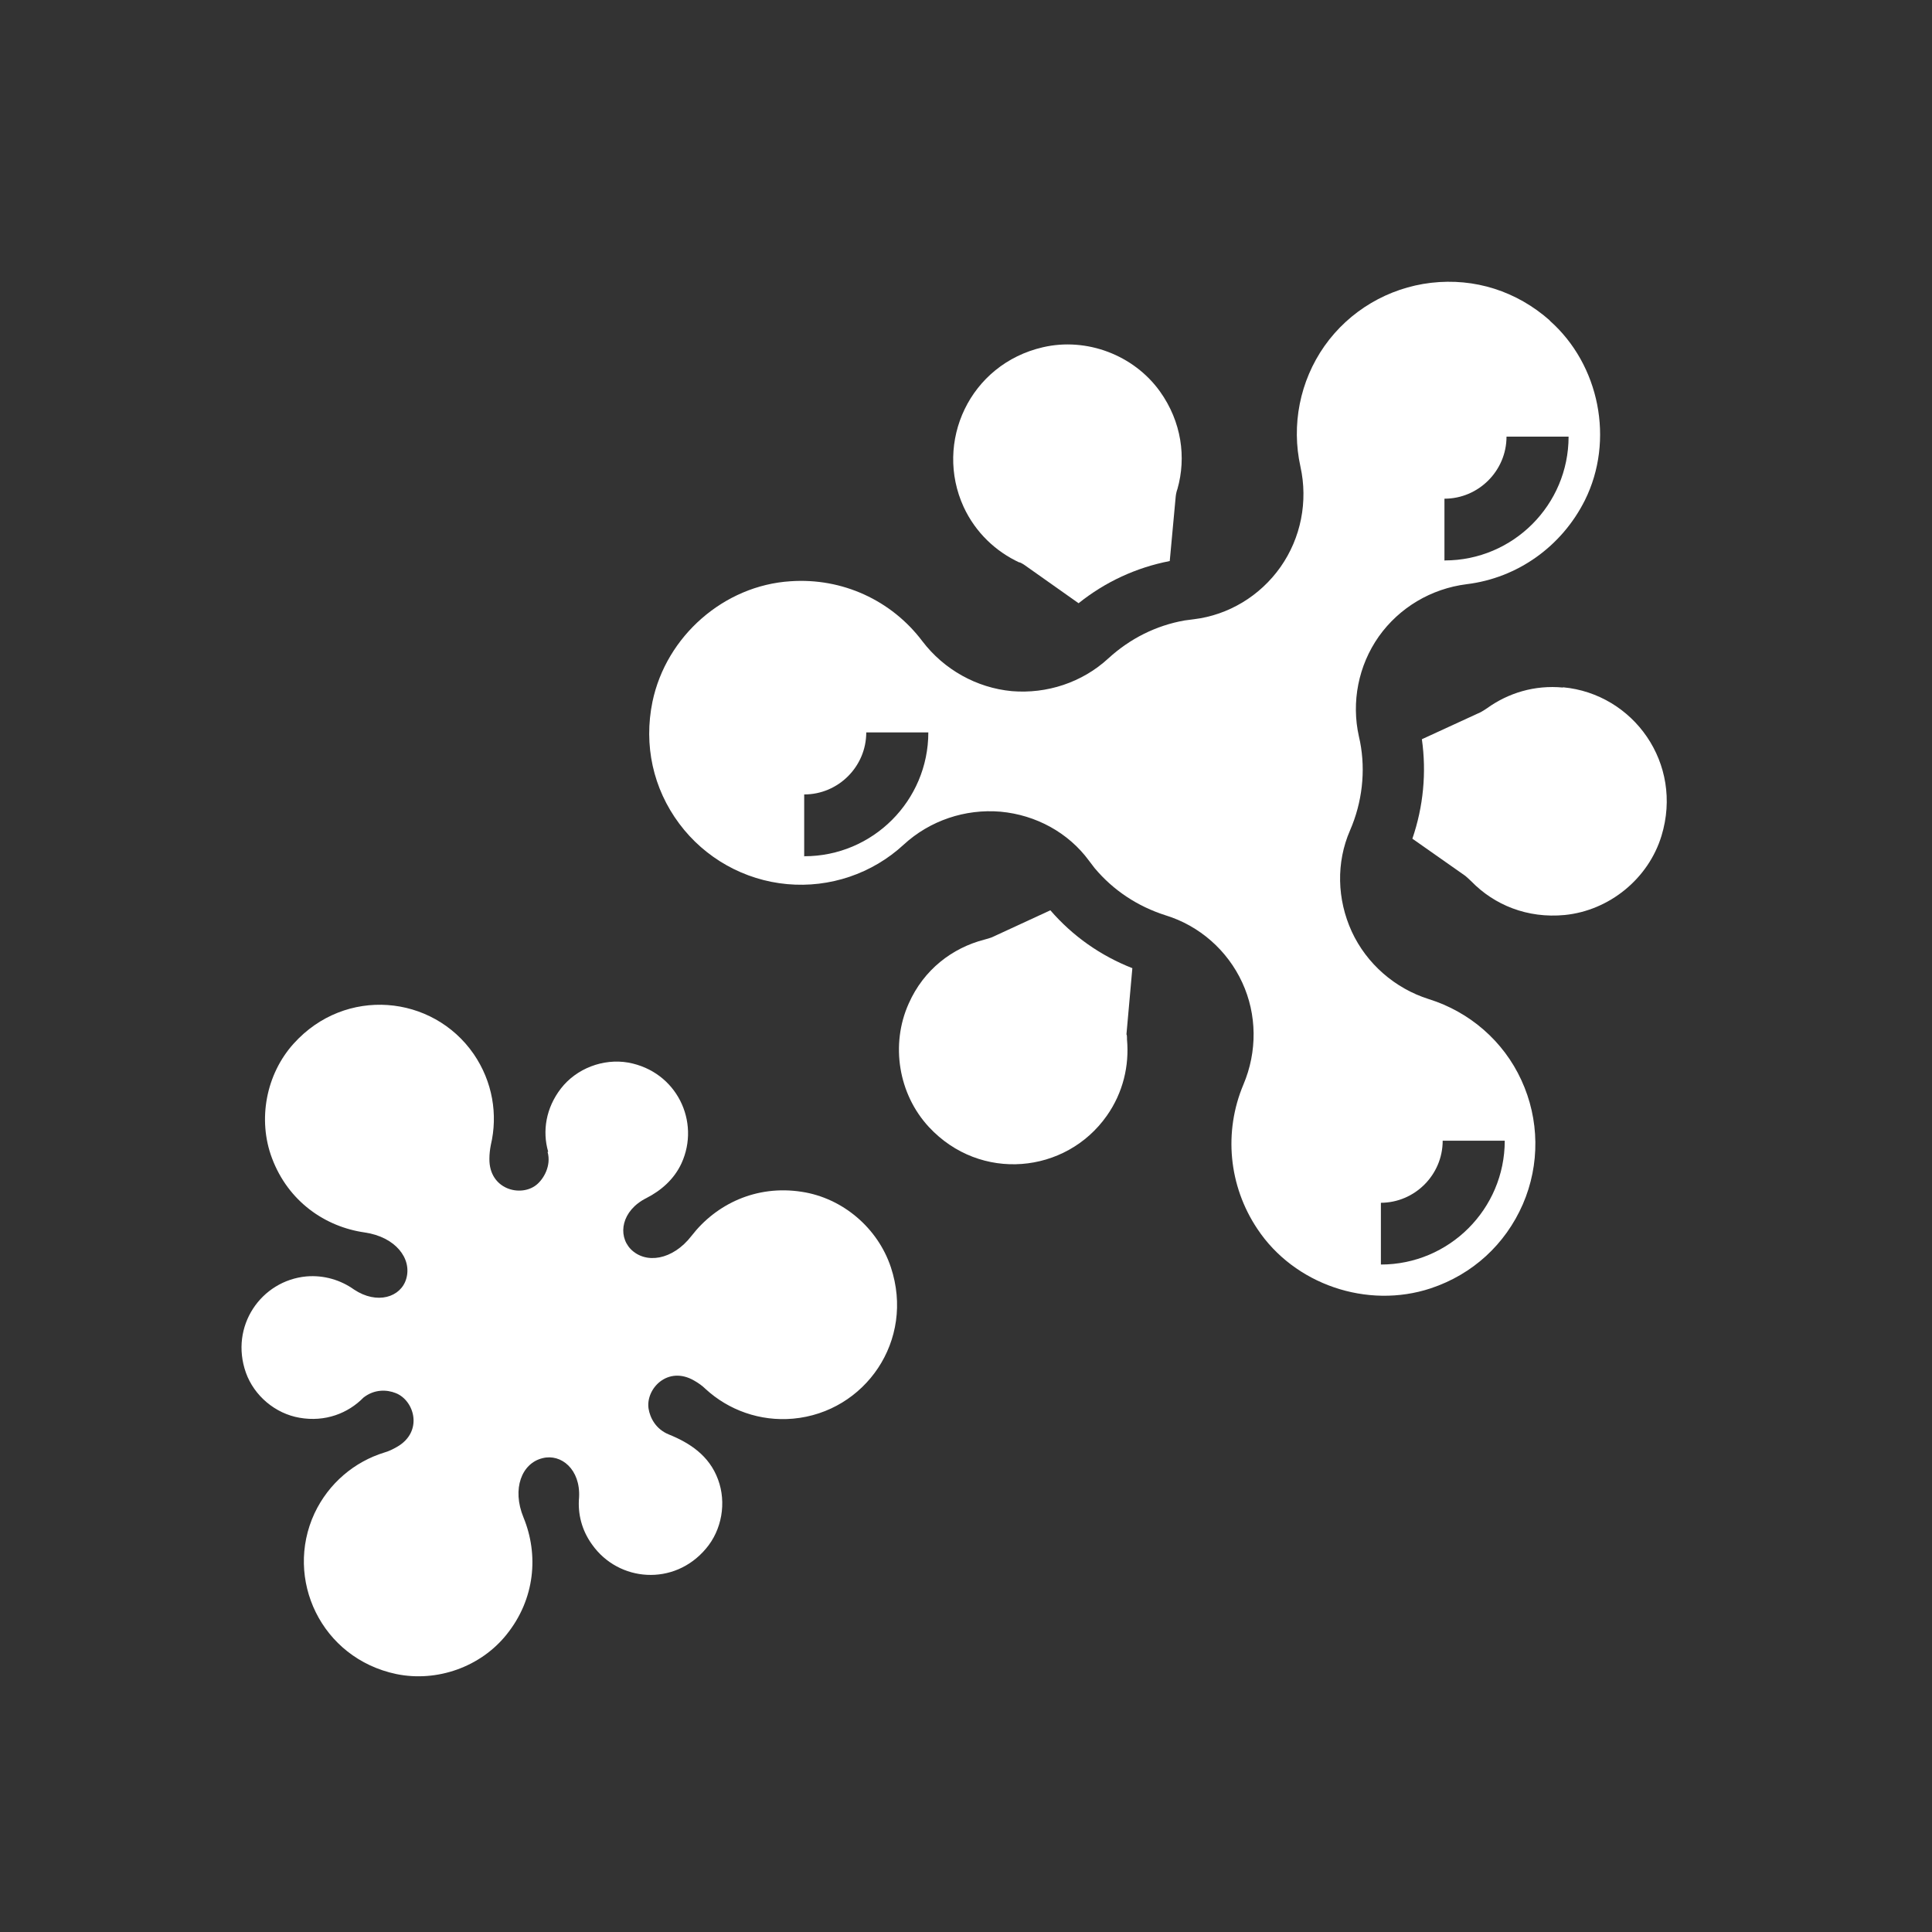
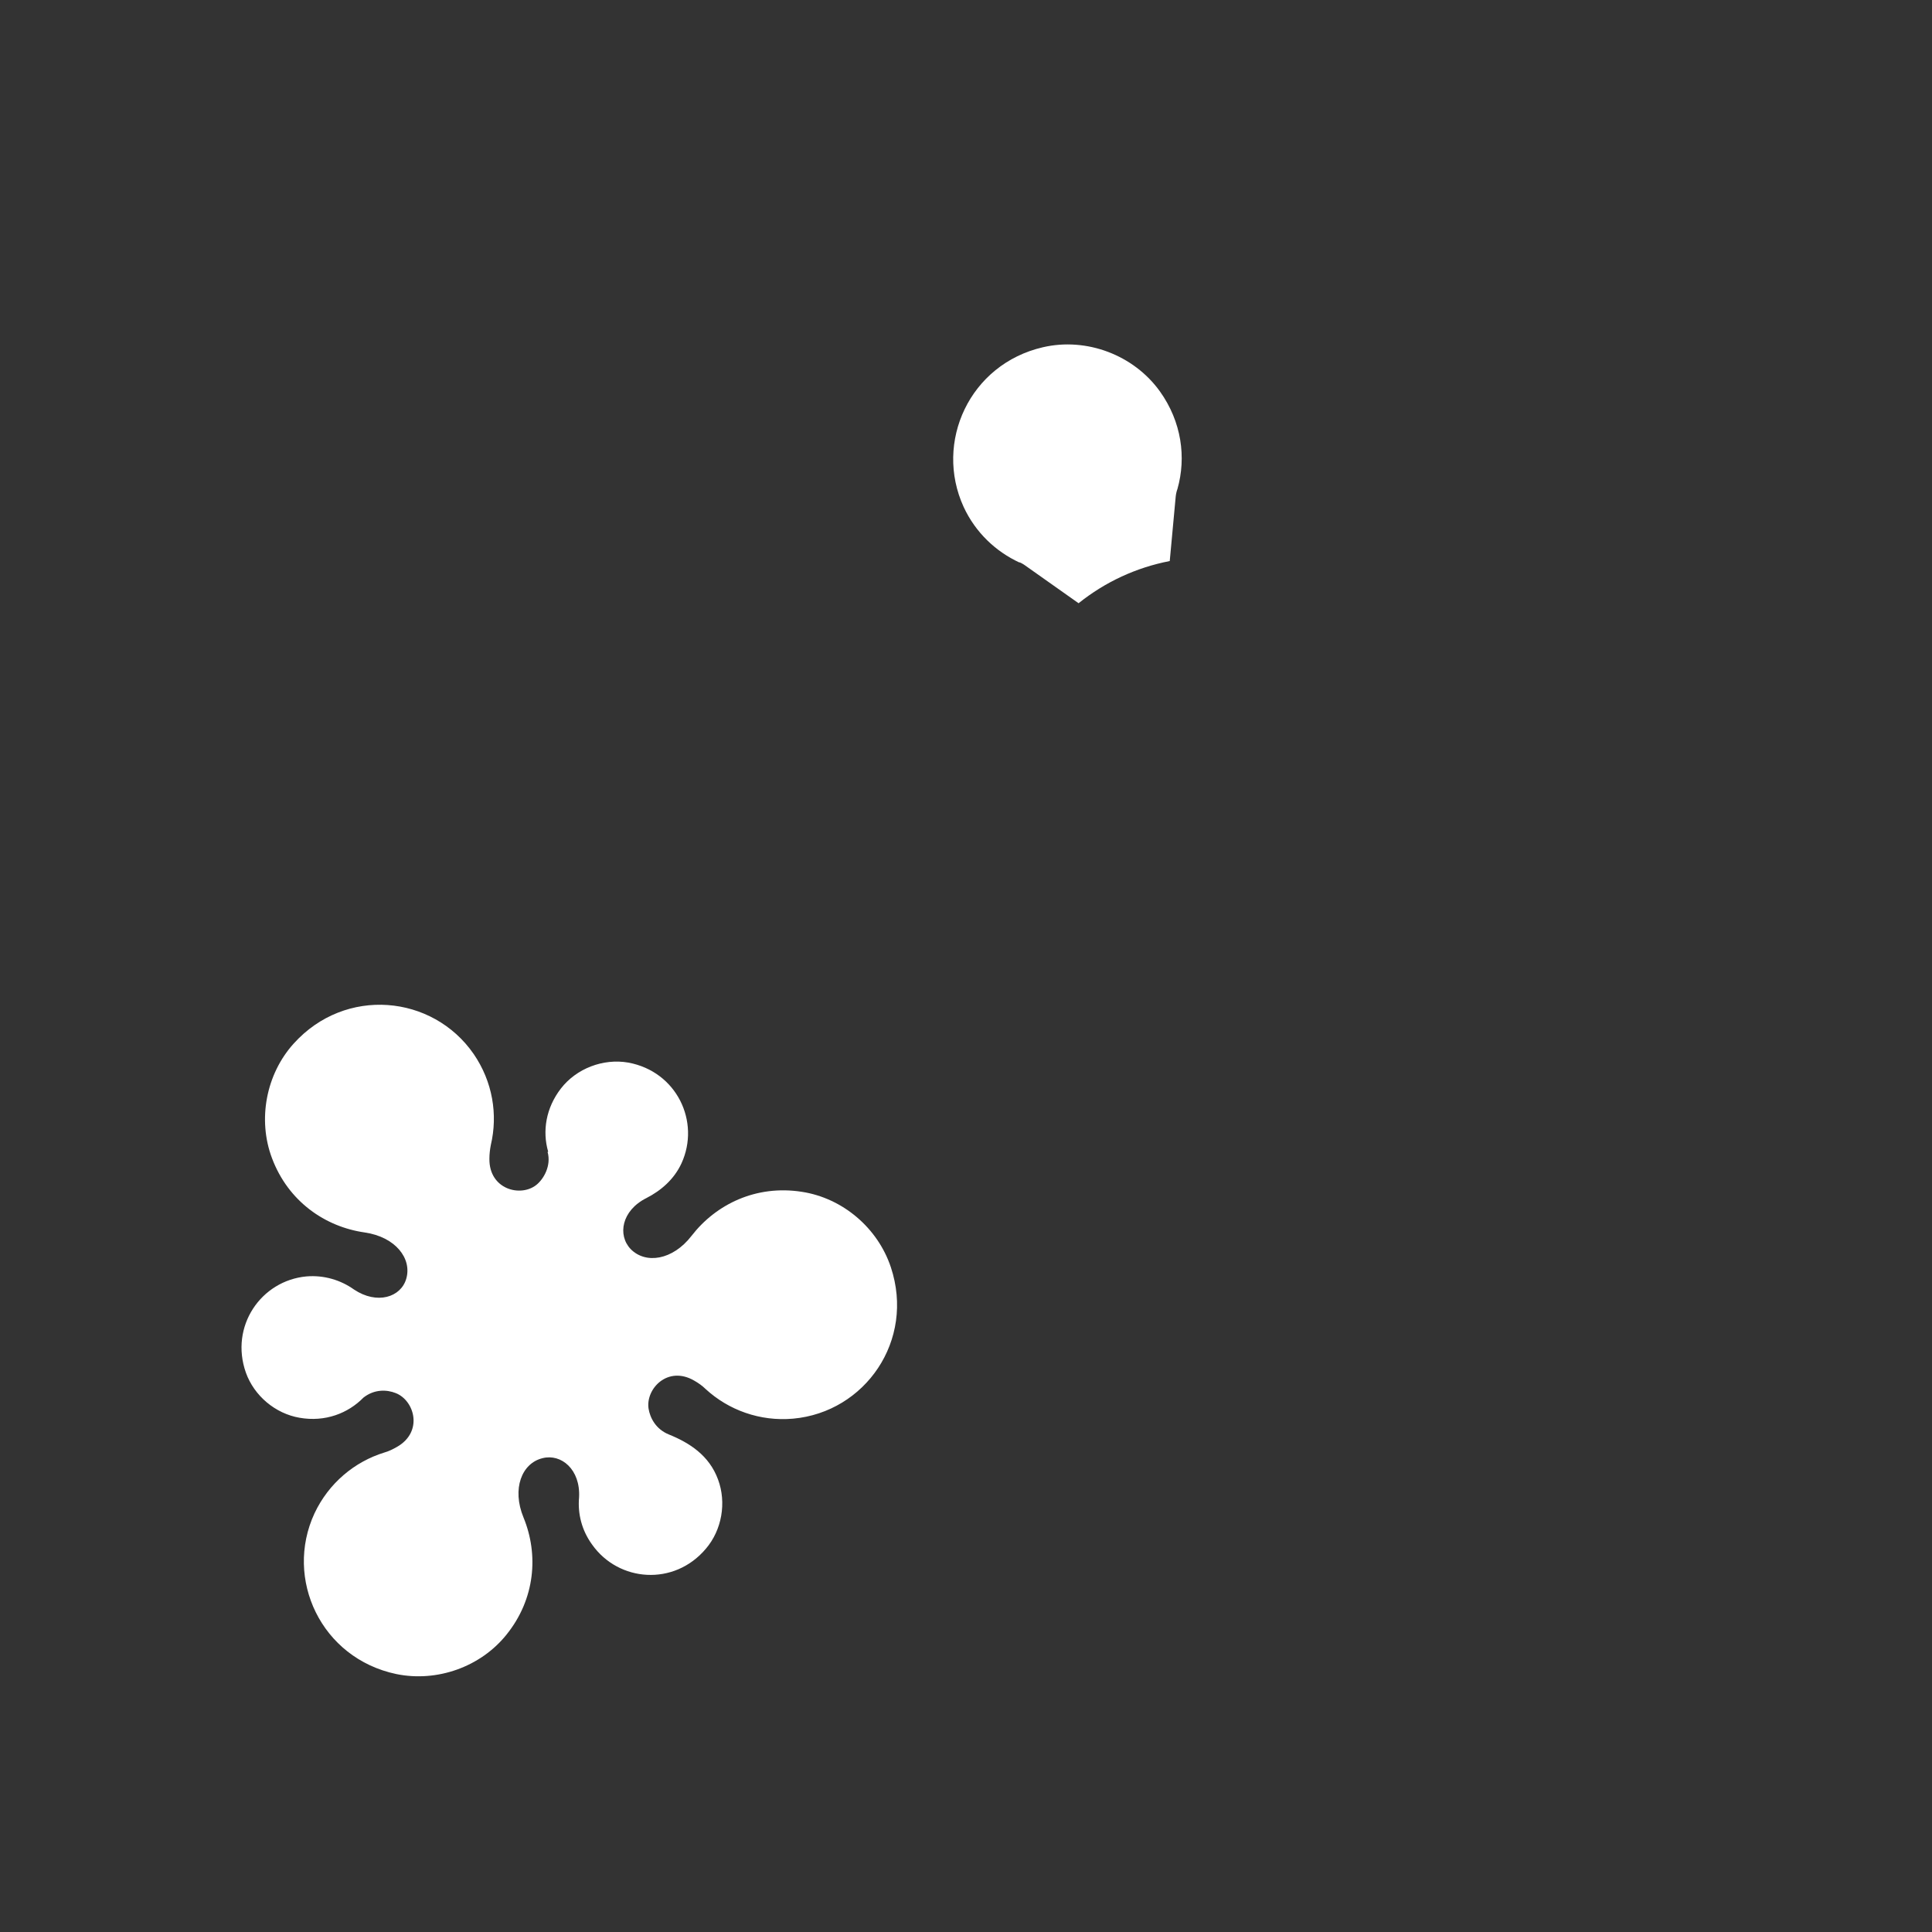
<svg xmlns="http://www.w3.org/2000/svg" width="48" height="48" viewBox="0 0 48 48" fill="none">
  <rect x="0" y="0" width="48" height="48" fill="#333333" stroke="none" />
  <path d="M25.329 13.969C25.366 13.983 25.403 14.005 25.44 14.028L26.797 14.987C27.461 14.456 28.228 14.101 29.062 13.939L29.21 12.338C29.217 12.272 29.232 12.205 29.254 12.146C29.475 11.364 29.357 10.479 28.819 9.726C28.169 8.819 26.996 8.376 25.912 8.627C24.089 9.047 23.204 10.988 23.942 12.596C24.237 13.231 24.739 13.703 25.329 13.976V13.969Z" fill="white" style="fill:white;fill:white;fill-opacity:1;" />
-   <path d="M38.831 17.082C38.13 17.015 37.473 17.215 36.942 17.598C36.89 17.635 36.838 17.665 36.787 17.694L35.326 18.366C35.444 19.192 35.363 20.041 35.09 20.837L36.403 21.759C36.455 21.804 36.506 21.848 36.558 21.9C37.126 22.483 37.945 22.822 38.875 22.733C39.981 22.623 40.955 21.833 41.28 20.764C41.826 18.971 40.586 17.237 38.831 17.075V17.082Z" fill="white" style="fill:white;fill:white;fill-opacity:1;" />
-   <path d="M27.985 25.714L28.133 24.054C27.343 23.744 26.65 23.257 26.096 22.616L24.643 23.287C24.577 23.309 24.518 23.331 24.451 23.346C23.662 23.552 22.953 24.084 22.577 24.932C22.12 25.95 22.319 27.182 23.079 28.001C24.355 29.374 26.48 29.167 27.498 27.721C27.904 27.145 28.059 26.474 28 25.825C28 25.781 28 25.744 27.993 25.699L27.985 25.714Z" fill="white" style="fill:white;fill:white;fill-opacity:1;" />
-   <path d="M38.506 7.963C37.68 7.233 36.639 6.901 35.555 7.026C34.492 7.151 33.526 7.719 32.906 8.597C32.294 9.468 32.08 10.56 32.309 11.593C32.5 12.456 32.323 13.364 31.814 14.087C31.305 14.81 30.516 15.282 29.66 15.385L29.431 15.415C28.723 15.54 28.074 15.865 27.535 16.359C26.886 16.957 26.008 17.244 25.137 17.171C24.267 17.089 23.455 16.639 22.916 15.931C22.149 14.913 20.924 14.352 19.641 14.441C17.988 14.544 16.549 15.806 16.21 17.436C15.989 18.513 16.225 19.59 16.874 20.461C17.516 21.324 18.497 21.87 19.559 21.966C20.614 22.062 21.669 21.708 22.452 20.985C23.101 20.387 23.979 20.092 24.857 20.166C25.742 20.247 26.546 20.69 27.055 21.383L27.196 21.568C27.66 22.121 28.265 22.52 28.959 22.741C29.8 22.999 30.494 23.611 30.862 24.408C31.231 25.205 31.239 26.127 30.892 26.946C30.398 28.119 30.523 29.462 31.239 30.532C32.154 31.912 33.968 32.531 35.547 32.008C36.588 31.661 37.399 30.916 37.834 29.92C38.263 28.931 38.248 27.809 37.798 26.836C37.355 25.869 36.514 25.139 35.496 24.822C34.655 24.556 33.954 23.944 33.585 23.147C33.216 22.343 33.194 21.428 33.541 20.631C33.843 19.937 33.932 19.163 33.791 18.432L33.762 18.299C33.57 17.444 33.747 16.536 34.256 15.813C34.765 15.097 35.555 14.625 36.44 14.514C37.702 14.36 38.801 13.578 39.377 12.427C40.114 10.944 39.745 9.062 38.499 7.963H38.506ZM19.98 21.28V19.738C20.828 19.738 21.522 19.045 21.522 18.196H23.064C23.064 19.893 21.684 21.273 19.987 21.273L19.98 21.28ZM34.3 29.883C35.149 29.883 35.843 29.189 35.843 28.341H37.385C37.385 30.038 36.005 31.417 34.308 31.417V29.875L34.3 29.883ZM35.887 13.932V12.39C36.735 12.39 37.429 11.696 37.429 10.848H38.971C38.971 12.545 37.591 13.924 35.894 13.924L35.887 13.932Z" fill="white" style="fill:white;fill:white;fill-opacity:1;" />
  <path d="M13.605 28.621C13.7 28.96 13.509 29.293 13.324 29.44C12.933 29.75 12.151 29.551 12.159 28.791C12.159 28.673 12.173 28.555 12.195 28.444C12.372 27.692 12.24 26.873 11.768 26.186C10.749 24.711 8.58 24.504 7.296 25.928C6.61 26.688 6.396 27.817 6.758 28.776C7.164 29.853 8.079 30.48 9.06 30.62C9.827 30.731 10.24 31.27 10.093 31.771C9.96 32.229 9.37 32.421 8.794 32.037C8.462 31.801 8.049 31.676 7.614 31.712C6.485 31.816 5.703 32.952 6.109 34.103C6.315 34.678 6.839 35.121 7.444 35.224C8.078 35.335 8.647 35.114 9.03 34.723C9.303 34.509 9.613 34.523 9.834 34.612C10.299 34.796 10.521 35.571 9.864 35.947C9.761 36.006 9.657 36.058 9.547 36.088C8.809 36.316 8.167 36.847 7.813 37.6C7.06 39.223 7.975 41.2 9.849 41.592C10.86 41.798 11.937 41.414 12.579 40.618C13.302 39.725 13.383 38.618 13.007 37.703C12.712 36.988 12.963 36.353 13.479 36.228C13.944 36.11 14.424 36.508 14.387 37.202C14.35 37.607 14.453 38.021 14.711 38.375C15.368 39.304 16.747 39.415 17.537 38.478C17.935 38.013 18.053 37.334 17.84 36.759C17.618 36.154 17.124 35.844 16.615 35.638C16.29 35.505 16.15 35.224 16.113 34.996C16.039 34.501 16.593 33.919 17.249 34.302C17.352 34.361 17.448 34.428 17.53 34.509C18.098 35.032 18.88 35.32 19.706 35.246C21.491 35.084 22.738 33.306 22.133 31.484C21.809 30.51 20.938 29.765 19.92 29.61C18.784 29.433 17.788 29.92 17.183 30.702C16.711 31.314 16.039 31.41 15.67 31.034C15.338 30.687 15.442 30.075 16.061 29.765C16.423 29.58 16.748 29.3 16.932 28.901C17.404 27.869 16.814 26.622 15.611 26.4C14.984 26.29 14.32 26.548 13.937 27.042C13.56 27.529 13.472 28.105 13.619 28.614L13.605 28.621Z" fill="white" style="fill:white;fill:white;fill-opacity:1;" />
</svg>